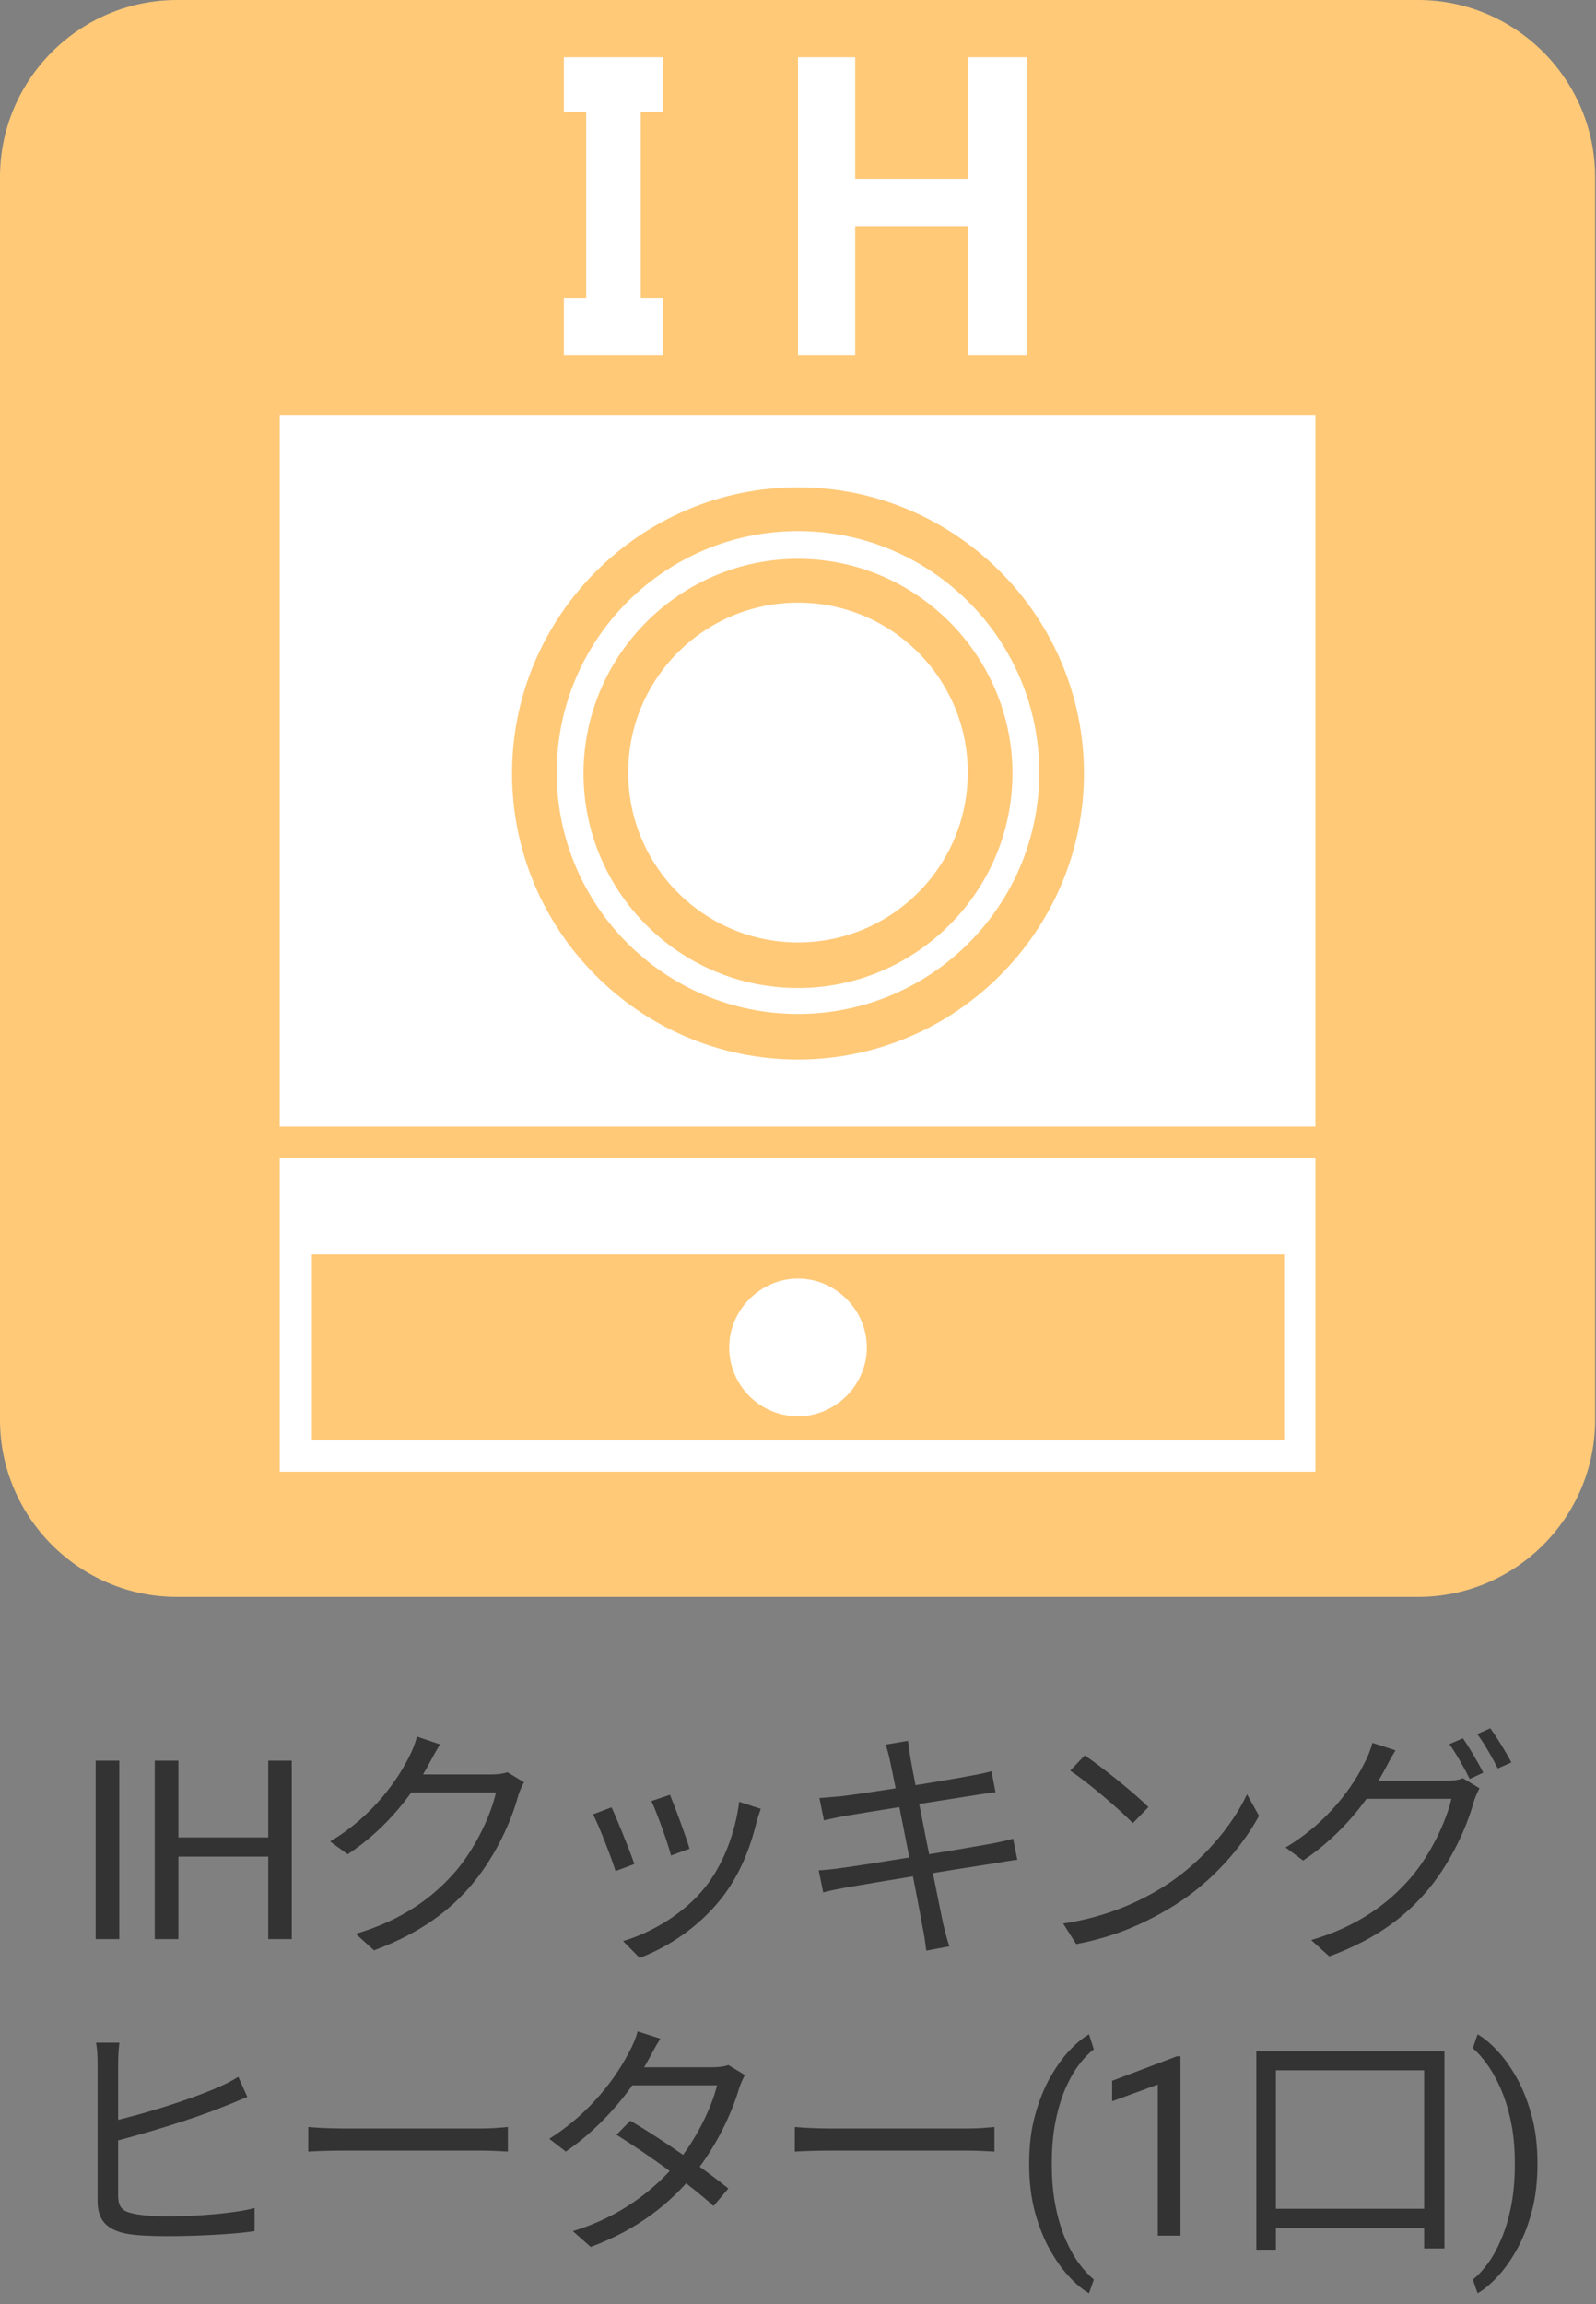
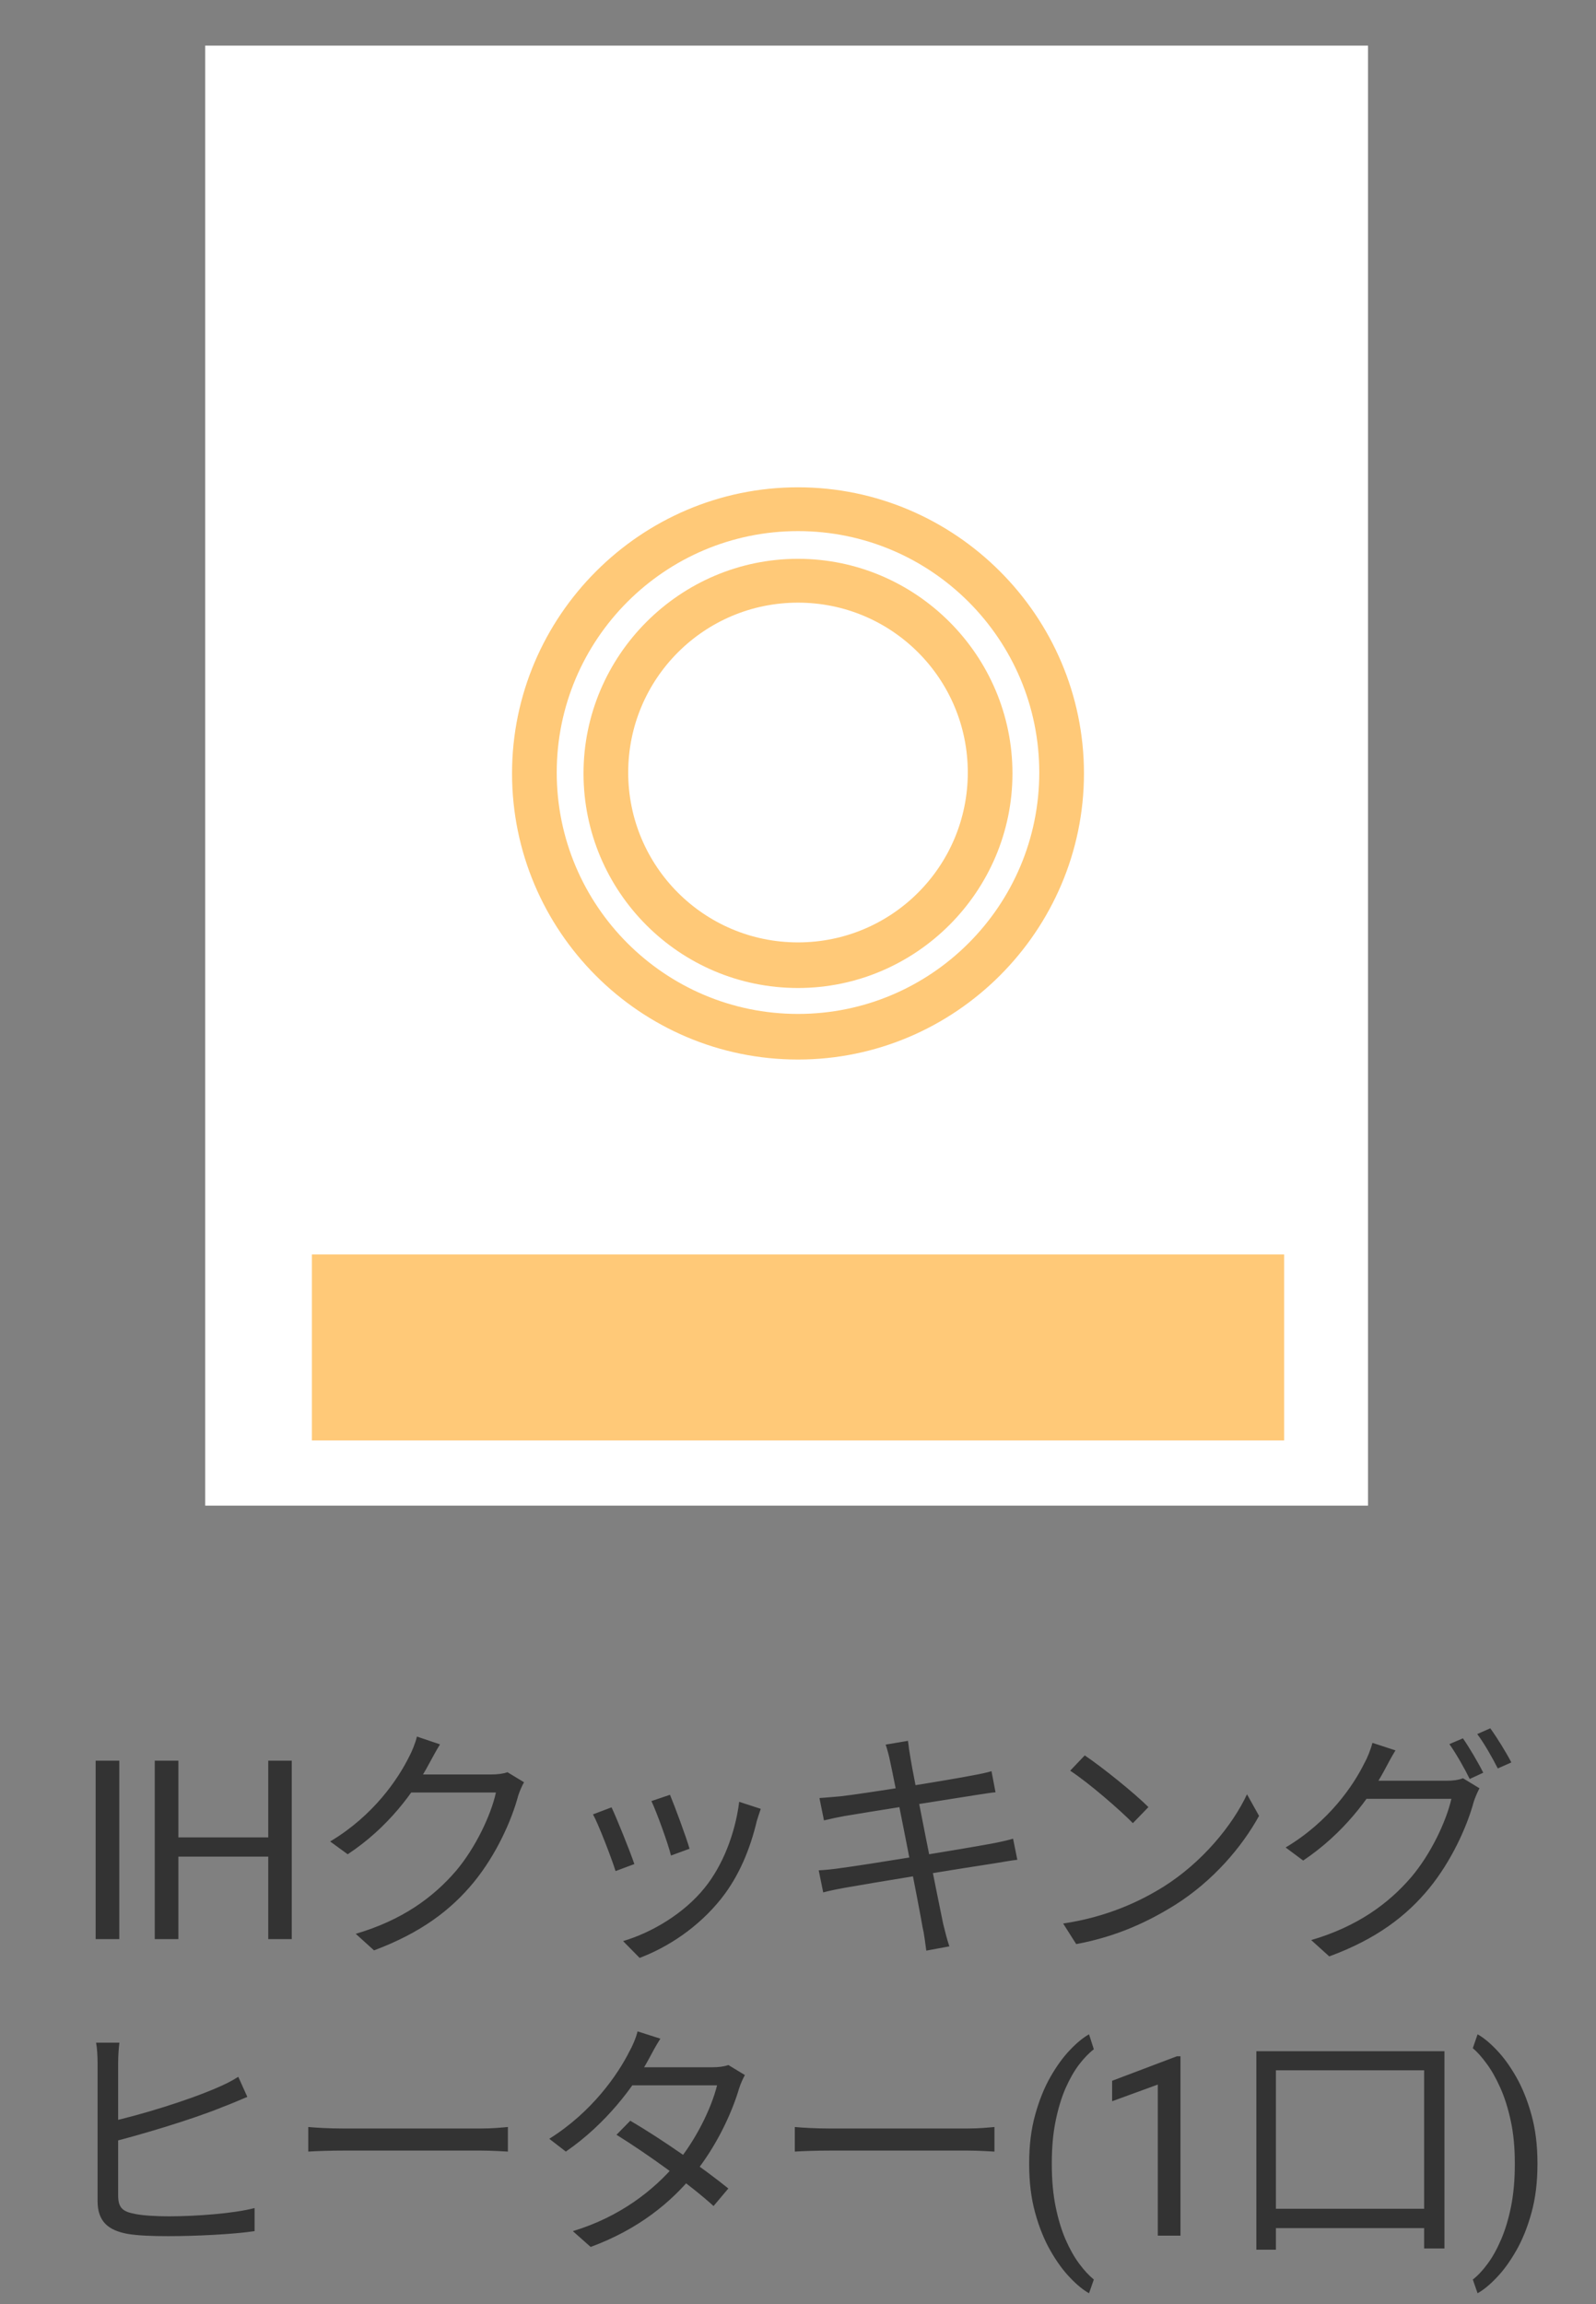
<svg xmlns="http://www.w3.org/2000/svg" width="70" height="101" viewBox="0 0 70 101" fill="none">
  <rect x="0" y="0" width="70" height="101" fill="#808080" stroke="none" />
  <rect x="9" y="2" width="51" height="64" fill="white" />
  <path d="M35 46.445C28.063 46.445 22.458 40.801 22.458 33.903C22.458 27.005 28.102 21.361 35 21.361C41.898 21.361 47.542 27.005 47.542 33.903C47.542 40.801 41.898 46.445 35 46.445ZM35 23.281C29.16 23.281 24.418 28.023 24.418 33.863C24.418 39.703 29.16 44.446 35 44.446C40.84 44.446 45.582 39.703 45.582 33.863C45.582 28.023 40.84 23.281 35 23.281Z" fill="#FFC978" />
  <path d="M35 43.309C29.787 43.309 25.593 39.076 25.593 33.903C25.593 28.729 29.826 24.496 35 24.496C40.173 24.496 44.406 28.729 44.406 33.903C44.406 39.076 40.173 43.309 35 43.309ZM35 26.417C30.884 26.417 27.553 29.748 27.553 33.863C27.553 37.979 30.884 41.31 35 41.31C39.115 41.31 42.447 37.979 42.447 33.863C42.447 29.748 39.115 26.417 35 26.417Z" fill="#FFC978" />
  <path d="M13.679 54.989V63.141H56.322V54.989H13.679Z" fill="#FFC978" />
-   <path d="M62.2 0H7.76C3.488 0 0 3.488 0 7.76V62.24C0 66.512 3.488 70 7.76 70H62.2C66.473 70 69.961 66.512 69.961 62.24V7.76C69.961 3.488 66.473 0 62.2 0ZM35 2.508H37.508V7.839H42.447V2.508H45.034V15.56H42.447V9.916H37.508V15.56H35V2.508ZM24.731 13.052H25.711V4.899H24.731V2.508H29.082V4.899H28.102V13.052H29.082V15.56H24.731V13.052ZM57.693 53.578V64.513H12.268V50.756H57.693V53.578ZM57.693 49.384H12.268V18.186H57.693V49.384Z" fill="#FFC978" />
-   <path d="M35.001 62.083C33.316 62.083 31.983 60.711 31.983 59.065C31.983 57.419 33.355 56.047 35.001 56.047C36.648 56.047 38.019 57.419 38.019 59.065C38.019 60.711 36.648 62.083 35.001 62.083Z" fill="white" />
  <path d="M5.232 77.18V85H4.195V77.18H5.232ZM11.895 80.542V81.385H7.662V80.542H11.895ZM7.824 77.18V85H6.787V77.18H7.824ZM12.797 77.18V85H11.766V77.18H12.797ZM22.983 78.125C22.895 78.279 22.785 78.532 22.73 78.708C22.433 79.819 21.762 81.304 20.783 82.503C19.782 83.724 18.462 84.725 16.405 85.495L15.602 84.769C17.626 84.175 18.99 83.185 20.002 82.008C20.849 81.007 21.531 79.577 21.751 78.576H17.681L18.033 77.784C18.473 77.784 21.19 77.784 21.531 77.784C21.828 77.784 22.081 77.751 22.257 77.685L22.983 78.125ZM19.298 76.464C19.122 76.75 18.924 77.124 18.814 77.322C18.165 78.543 17.021 80.116 15.25 81.282L14.48 80.721C16.383 79.588 17.461 77.982 17.945 77.003C18.055 76.805 18.22 76.409 18.286 76.123L19.298 76.464ZM29.385 78.675C29.572 79.115 30.111 80.567 30.243 81.04L29.429 81.337C29.308 80.831 28.802 79.434 28.571 78.95L29.385 78.675ZM33.367 79.291C33.29 79.511 33.235 79.687 33.191 79.83C32.905 81.04 32.421 82.228 31.64 83.218C30.617 84.505 29.275 85.363 28.054 85.825L27.328 85.088C28.593 84.714 30.001 83.878 30.903 82.756C31.684 81.799 32.245 80.391 32.421 78.983L33.367 79.291ZM26.822 79.225C27.042 79.687 27.625 81.128 27.823 81.711L26.998 82.019C26.822 81.447 26.228 79.918 26.008 79.533L26.822 79.225ZM39.043 77.223C38.988 76.948 38.922 76.706 38.845 76.475L39.824 76.31C39.846 76.508 39.89 76.827 39.934 77.069C40 77.553 41.21 83.592 41.364 84.318C41.441 84.626 41.529 85 41.639 85.319L40.627 85.506C40.572 85.132 40.539 84.791 40.462 84.472C40.352 83.779 39.175 77.795 39.043 77.223ZM35.941 78.818C36.216 78.796 36.513 78.774 36.865 78.741C37.855 78.631 41.65 78.026 42.695 77.817C43.014 77.762 43.3 77.696 43.487 77.641L43.663 78.565C43.498 78.576 43.168 78.631 42.871 78.675C41.738 78.851 37.987 79.445 37.019 79.61C36.722 79.665 36.458 79.72 36.139 79.797L35.941 78.818ZM35.908 81.986C36.172 81.975 36.59 81.931 36.876 81.887C38.053 81.733 42.145 81.062 43.465 80.82C43.883 80.743 44.202 80.666 44.433 80.6L44.62 81.524C44.389 81.546 44.037 81.612 43.63 81.678C42.167 81.898 38.196 82.547 37.085 82.745C36.656 82.822 36.348 82.888 36.106 82.954L35.908 81.986ZM47.576 76.948C48.346 77.465 49.765 78.609 50.37 79.214L49.688 79.918C49.127 79.346 47.763 78.158 46.938 77.619L47.576 76.948ZM46.63 84.318C48.544 84.032 49.974 83.361 51.019 82.712C52.724 81.645 54.055 80.017 54.693 78.653L55.221 79.599C54.473 80.963 53.197 82.459 51.536 83.504C50.425 84.197 49.039 84.879 47.202 85.22L46.63 84.318ZM64.164 76.2C64.439 76.596 64.835 77.267 65.055 77.707L64.461 77.982C64.241 77.531 63.867 76.871 63.57 76.453L64.164 76.2ZM65.363 75.76C65.66 76.167 66.078 76.849 66.287 77.256L65.693 77.52C65.451 77.047 65.099 76.42 64.791 76.013L65.363 75.76ZM64.89 78.389C64.802 78.554 64.692 78.807 64.637 78.983C64.34 80.083 63.658 81.579 62.69 82.767C61.689 83.988 60.369 85 58.301 85.759L57.509 85.044C59.533 84.45 60.897 83.449 61.898 82.283C62.756 81.271 63.427 79.852 63.658 78.851H59.577L59.929 78.059C60.38 78.059 63.097 78.059 63.438 78.059C63.735 78.059 63.977 78.026 64.164 77.949L64.89 78.389ZM61.205 76.728C61.029 77.014 60.831 77.388 60.721 77.597C60.072 78.807 58.917 80.38 57.157 81.557L56.387 80.985C58.29 79.852 59.368 78.257 59.852 77.267C59.962 77.08 60.127 76.673 60.193 76.398L61.205 76.728ZM5.237 89.541C5.204 89.805 5.182 90.124 5.182 90.432C5.182 91.026 5.182 95.448 5.182 96.24C5.182 96.812 5.413 96.955 5.952 97.054C6.293 97.12 6.865 97.153 7.404 97.153C8.57 97.153 10.253 97.032 11.166 96.79V97.802C10.209 97.945 8.559 98.022 7.36 98.022C6.711 98.022 6.051 98 5.6 97.923C4.753 97.769 4.28 97.384 4.28 96.482C4.28 95.426 4.28 91.026 4.28 90.432C4.28 90.135 4.258 89.761 4.214 89.541H5.237ZM4.775 93.017C6.095 92.731 8.218 92.082 9.483 91.532C9.824 91.389 10.143 91.235 10.451 91.037L10.847 91.917C10.528 92.049 10.132 92.225 9.802 92.346C8.438 92.907 6.139 93.589 4.775 93.93V93.017ZM13.52 93.237C13.861 93.27 14.433 93.303 15.06 93.303C15.863 93.303 20.274 93.303 21.088 93.303C21.638 93.303 22.023 93.259 22.276 93.237V94.315C22.045 94.304 21.583 94.271 21.099 94.271C20.263 94.271 15.874 94.271 15.06 94.271C14.455 94.271 13.872 94.293 13.52 94.315V93.237ZM27.644 92.962C29.052 93.787 30.856 95.052 31.945 95.932L31.296 96.702C30.284 95.778 28.403 94.425 27.039 93.578L27.644 92.962ZM32.671 90.96C32.583 91.114 32.473 91.367 32.418 91.543C32.088 92.665 31.395 94.128 30.427 95.316C29.426 96.548 27.996 97.725 25.906 98.495L25.125 97.802C27.171 97.186 28.667 96.02 29.657 94.843C30.504 93.831 31.197 92.434 31.45 91.411H27.38L27.732 90.619H31.23C31.527 90.619 31.769 90.586 31.945 90.52L32.671 90.96ZM28.964 89.365C28.777 89.651 28.579 90.025 28.469 90.234C27.82 91.444 26.577 93.105 24.817 94.315L24.091 93.754C25.972 92.577 27.105 90.927 27.611 89.915C27.721 89.728 27.897 89.332 27.963 89.046L28.964 89.365ZM34.86 93.237C35.201 93.27 35.773 93.303 36.4 93.303C37.203 93.303 41.614 93.303 42.428 93.303C42.978 93.303 43.363 93.259 43.616 93.237V94.315C43.385 94.304 42.923 94.271 42.439 94.271C41.603 94.271 37.214 94.271 36.4 94.271C35.795 94.271 35.212 94.293 34.86 94.315V93.237ZM45.139 94.874V94.82C45.139 94.04 45.226 93.334 45.402 92.704C45.577 92.07 45.801 91.515 46.073 91.039C46.345 90.563 46.632 90.169 46.933 89.857C47.233 89.542 47.511 89.315 47.765 89.175L47.975 89.831C47.763 89.992 47.548 90.214 47.33 90.497C47.115 90.779 46.916 91.127 46.734 91.539C46.555 91.95 46.41 92.428 46.299 92.973C46.188 93.517 46.132 94.129 46.132 94.81V94.885C46.132 95.565 46.188 96.179 46.299 96.727C46.41 97.271 46.555 97.751 46.734 98.166C46.916 98.582 47.115 98.935 47.33 99.225C47.548 99.518 47.763 99.751 47.975 99.923L47.765 100.524C47.511 100.385 47.233 100.157 46.933 99.842C46.632 99.531 46.345 99.137 46.073 98.661C45.801 98.188 45.577 97.635 45.402 97.001C45.226 96.367 45.139 95.658 45.139 94.874ZM51.775 90.137V98H50.781V91.377L48.778 92.108V91.211L51.619 90.137H51.775ZM55.103 89.915H63.353V98.561H62.462V90.751H55.961V98.616H55.103V89.915ZM55.488 96.823H63.078V97.67H55.488V96.823ZM67.432 94.82V94.874C67.432 95.658 67.345 96.367 67.169 97.001C66.994 97.635 66.77 98.188 66.498 98.661C66.226 99.137 65.939 99.531 65.638 99.842C65.338 100.157 65.06 100.385 64.806 100.524L64.597 99.923C64.808 99.762 65.021 99.536 65.236 99.246C65.451 98.96 65.649 98.605 65.832 98.183C66.014 97.764 66.161 97.28 66.272 96.732C66.383 96.181 66.439 95.565 66.439 94.885V94.81C66.439 94.129 66.38 93.515 66.261 92.967C66.143 92.416 65.989 91.931 65.8 91.512C65.613 91.093 65.413 90.74 65.198 90.454C64.987 90.164 64.786 89.94 64.597 89.782L64.806 89.175C65.06 89.315 65.338 89.542 65.638 89.857C65.939 90.169 66.226 90.563 66.498 91.039C66.77 91.515 66.994 92.07 67.169 92.704C67.345 93.334 67.432 94.04 67.432 94.82Z" fill="#333333" />
</svg>